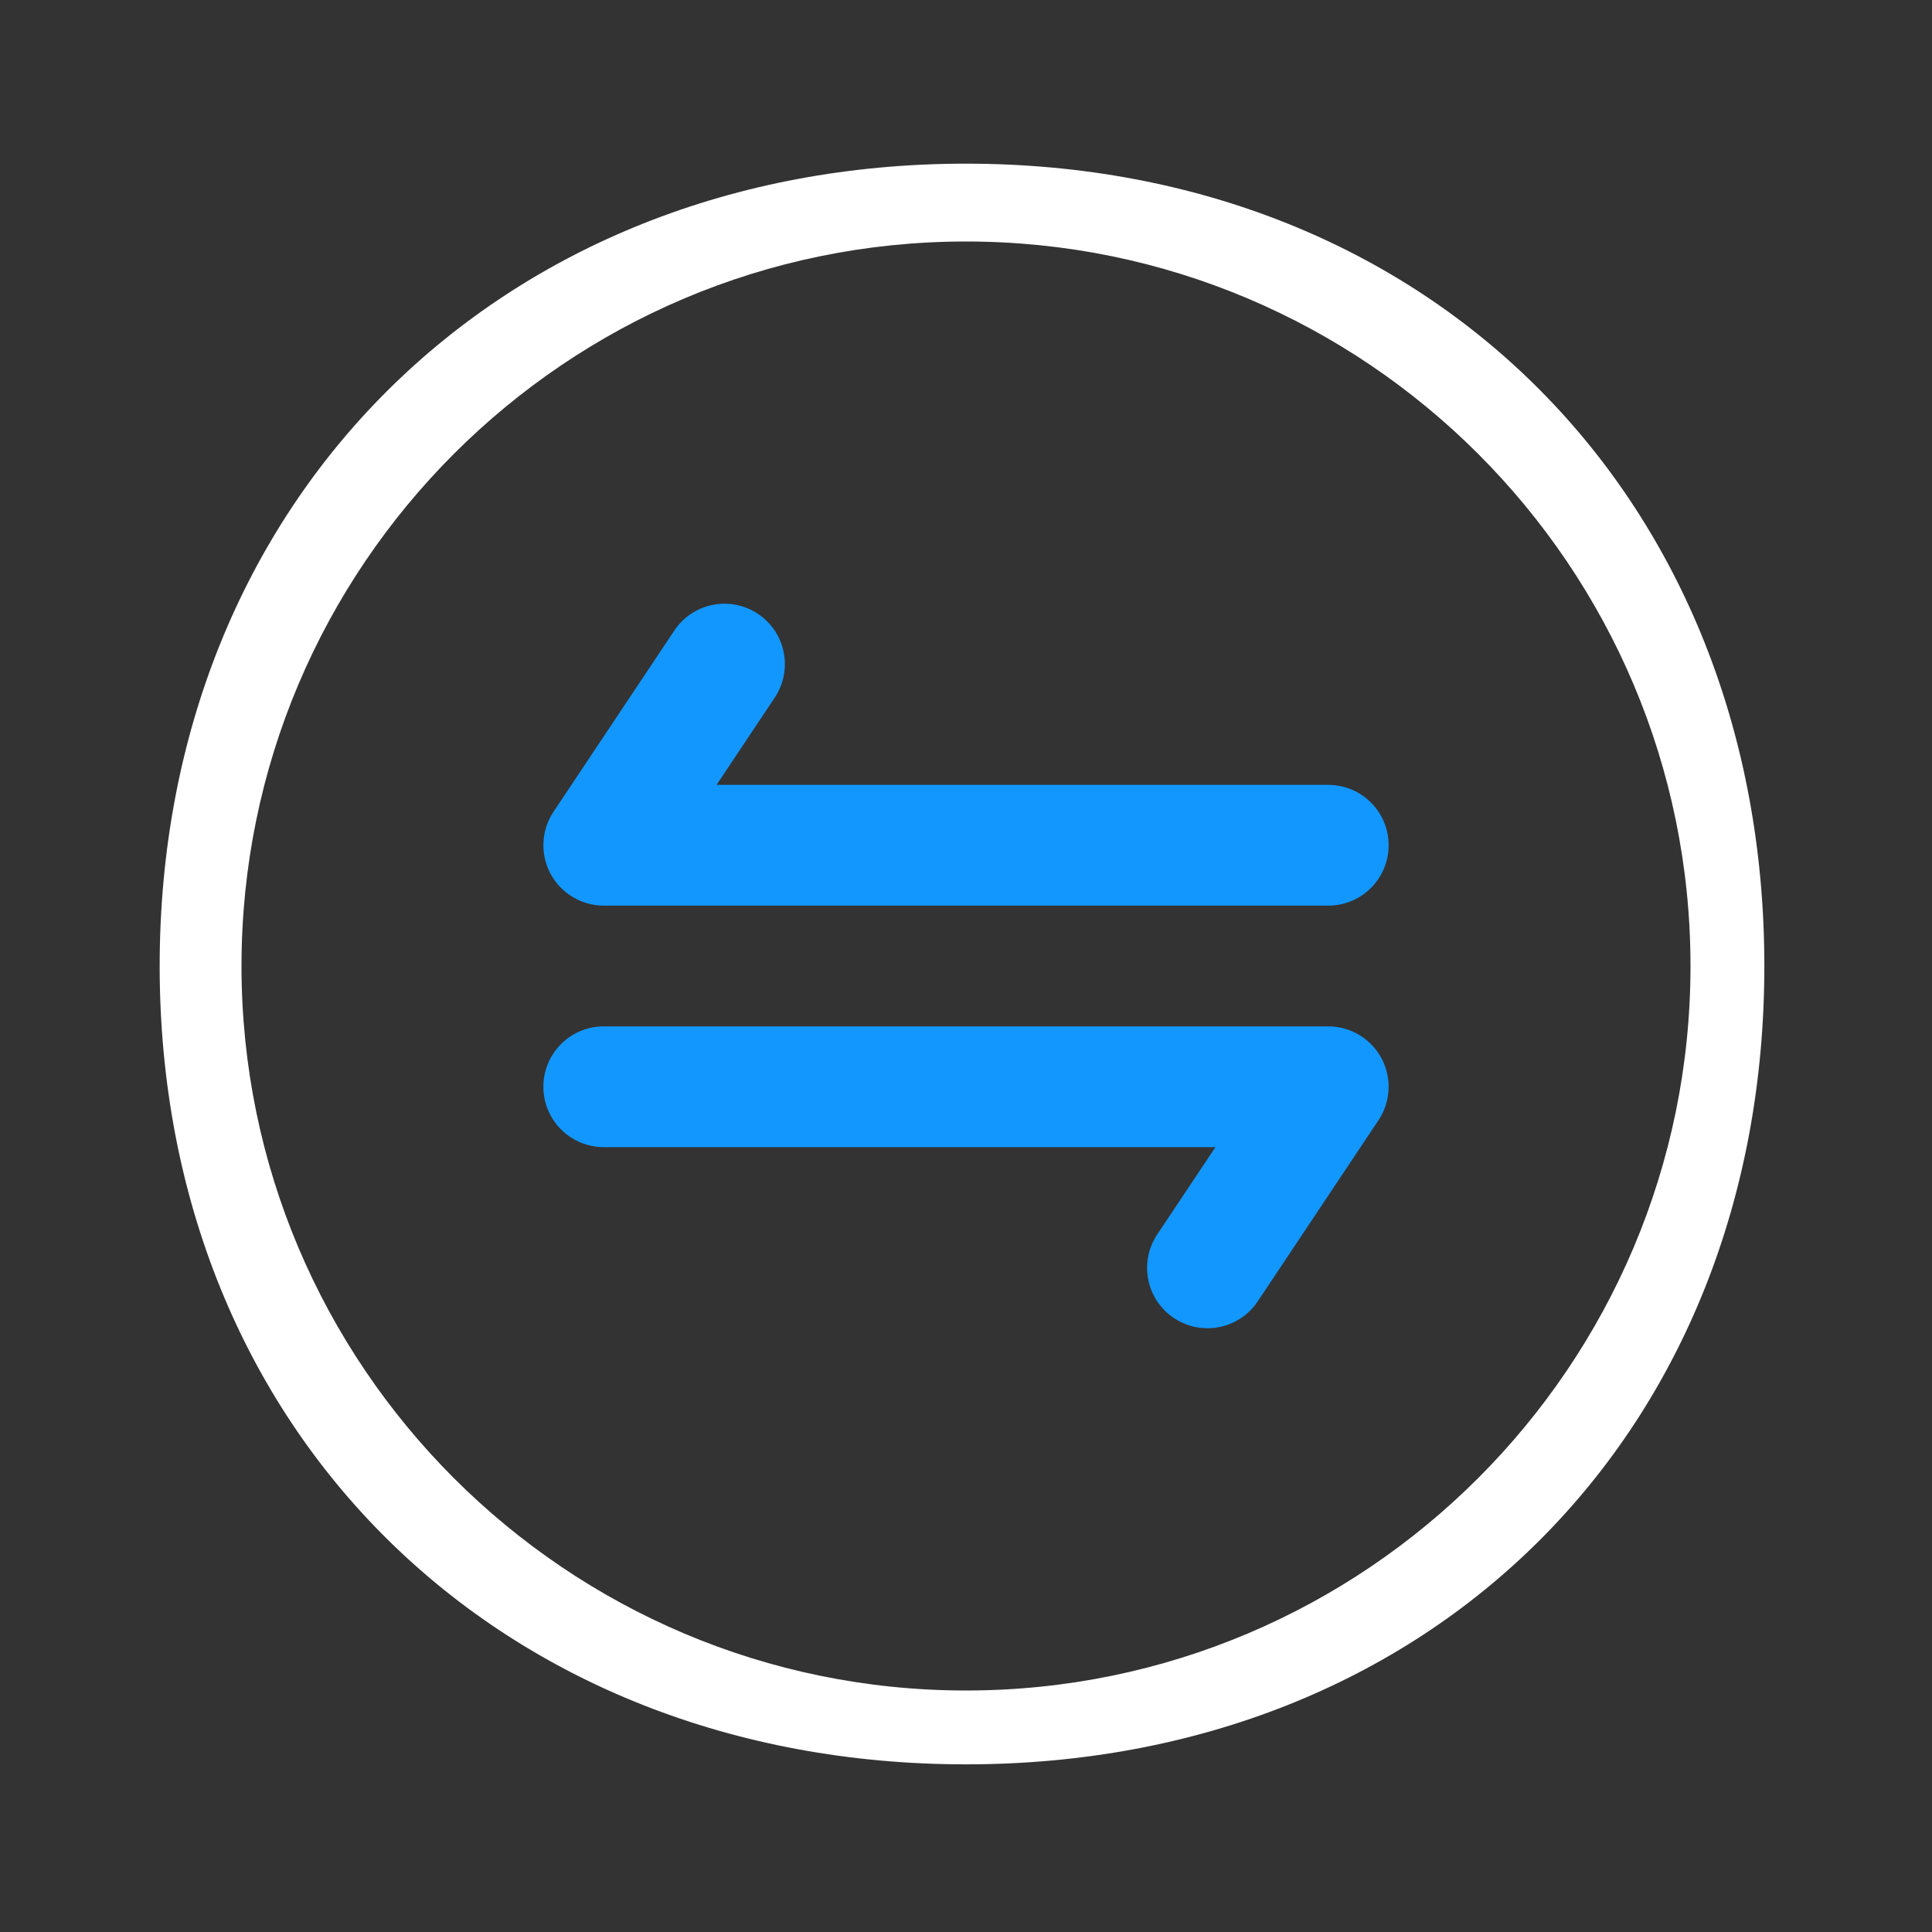
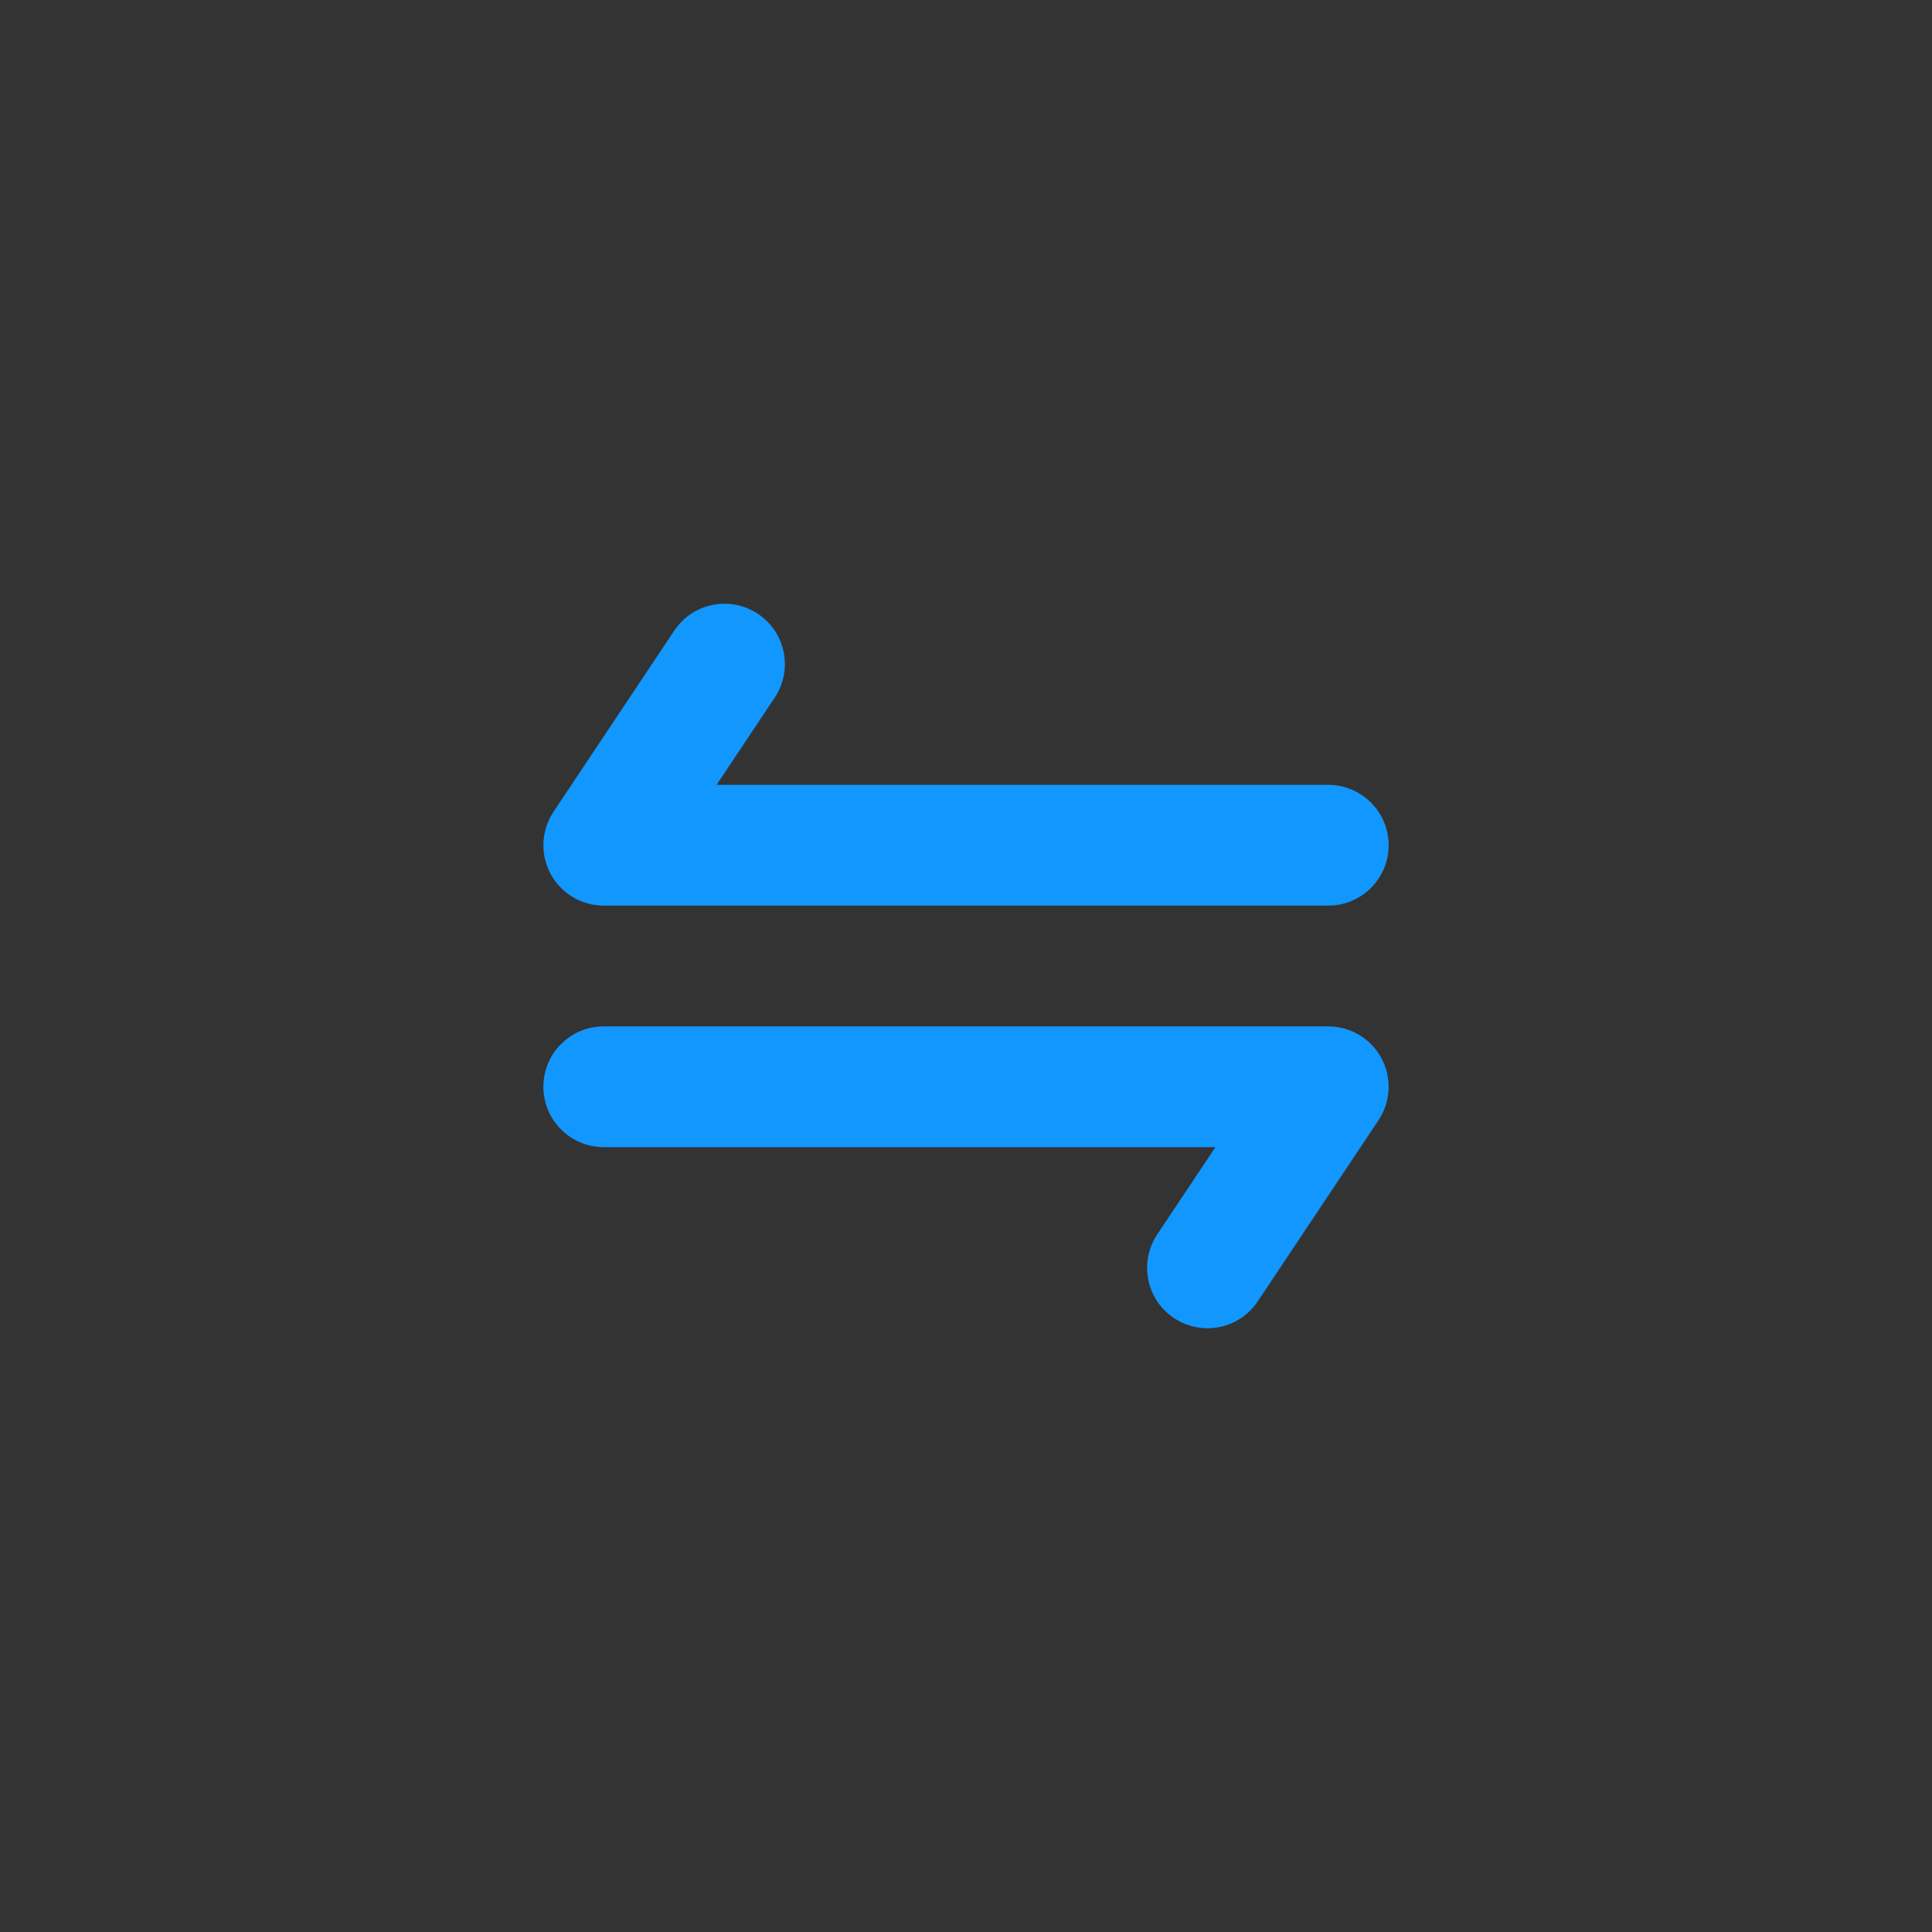
<svg xmlns="http://www.w3.org/2000/svg" width="242" height="242" viewBox="0 0 242 242" fill="none">
  <rect x="0" y="0" width="242" height="242" fill="#333333" stroke="none" />
-   <path d="M121 221C179.382 221 221 179.382 221 121C221 62.617 179.382 20.5 121 20.5C62.617 20.5 20 62.617 20 121C20 179.382 62.617 221 121 221ZM121 30.25C171.064 30.25 211.75 70.936 211.75 121C211.75 171.064 171.064 211.75 121 211.75C70.936 211.75 30.25 171.064 30.25 121C30.25 70.936 70.936 30.25 121 30.25Z" fill="white" />
  <path d="M75.625 113.437H166.375C170.555 113.437 173.938 110.051 173.938 105.875C173.938 101.699 170.555 98.312 166.375 98.312H89.757L97.043 87.382C99.358 83.907 98.42 79.21 94.946 76.895C91.464 74.573 86.77 75.514 84.459 78.992L69.334 101.68C67.787 103.999 67.643 106.983 68.957 109.442C70.275 111.901 72.837 113.437 75.625 113.437Z" fill="#1297FF" />
  <path d="M75.625 143.688H152.247L144.957 154.618C142.639 158.093 143.576 162.79 147.054 165.105C148.348 165.965 149.803 166.375 151.242 166.375C153.687 166.375 156.087 165.193 157.542 163.007L172.667 140.32C174.211 138.001 174.358 135.017 173.044 132.558C171.729 130.098 169.166 128.562 166.375 128.562H75.625C71.449 128.562 68.062 131.949 68.062 136.125C68.062 140.301 71.449 143.688 75.625 143.688Z" fill="#1297FF" />
</svg>